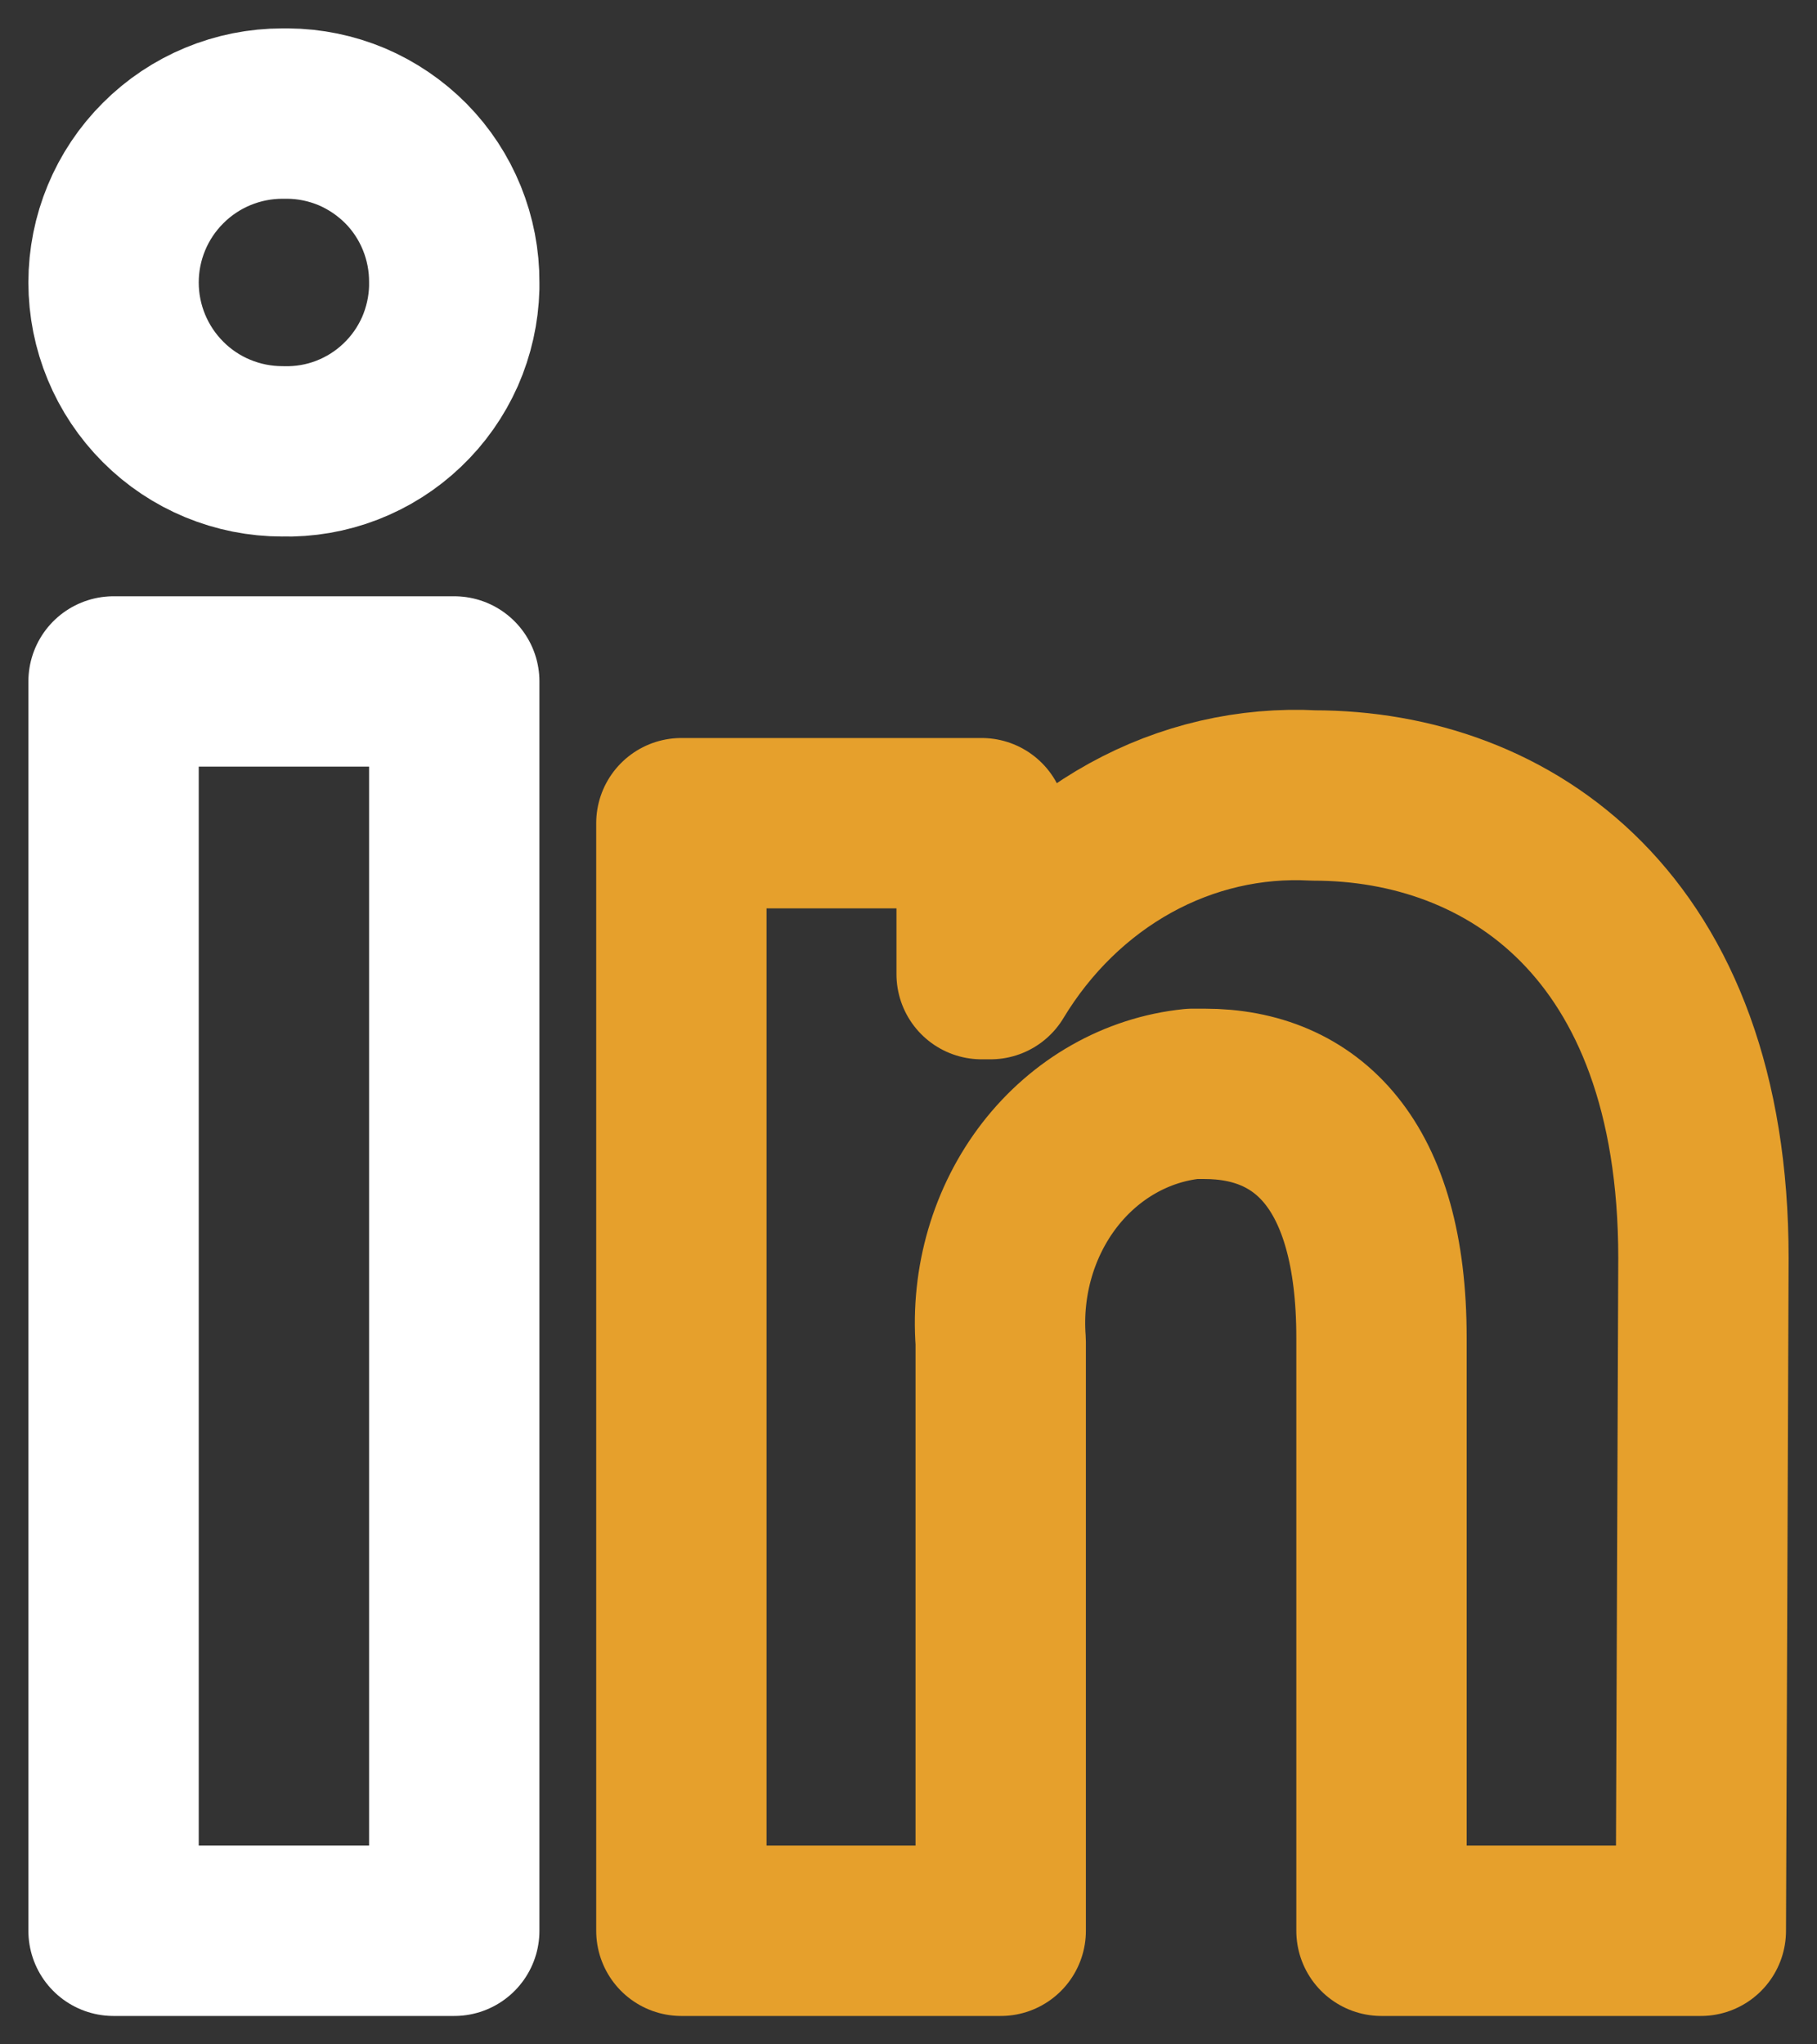
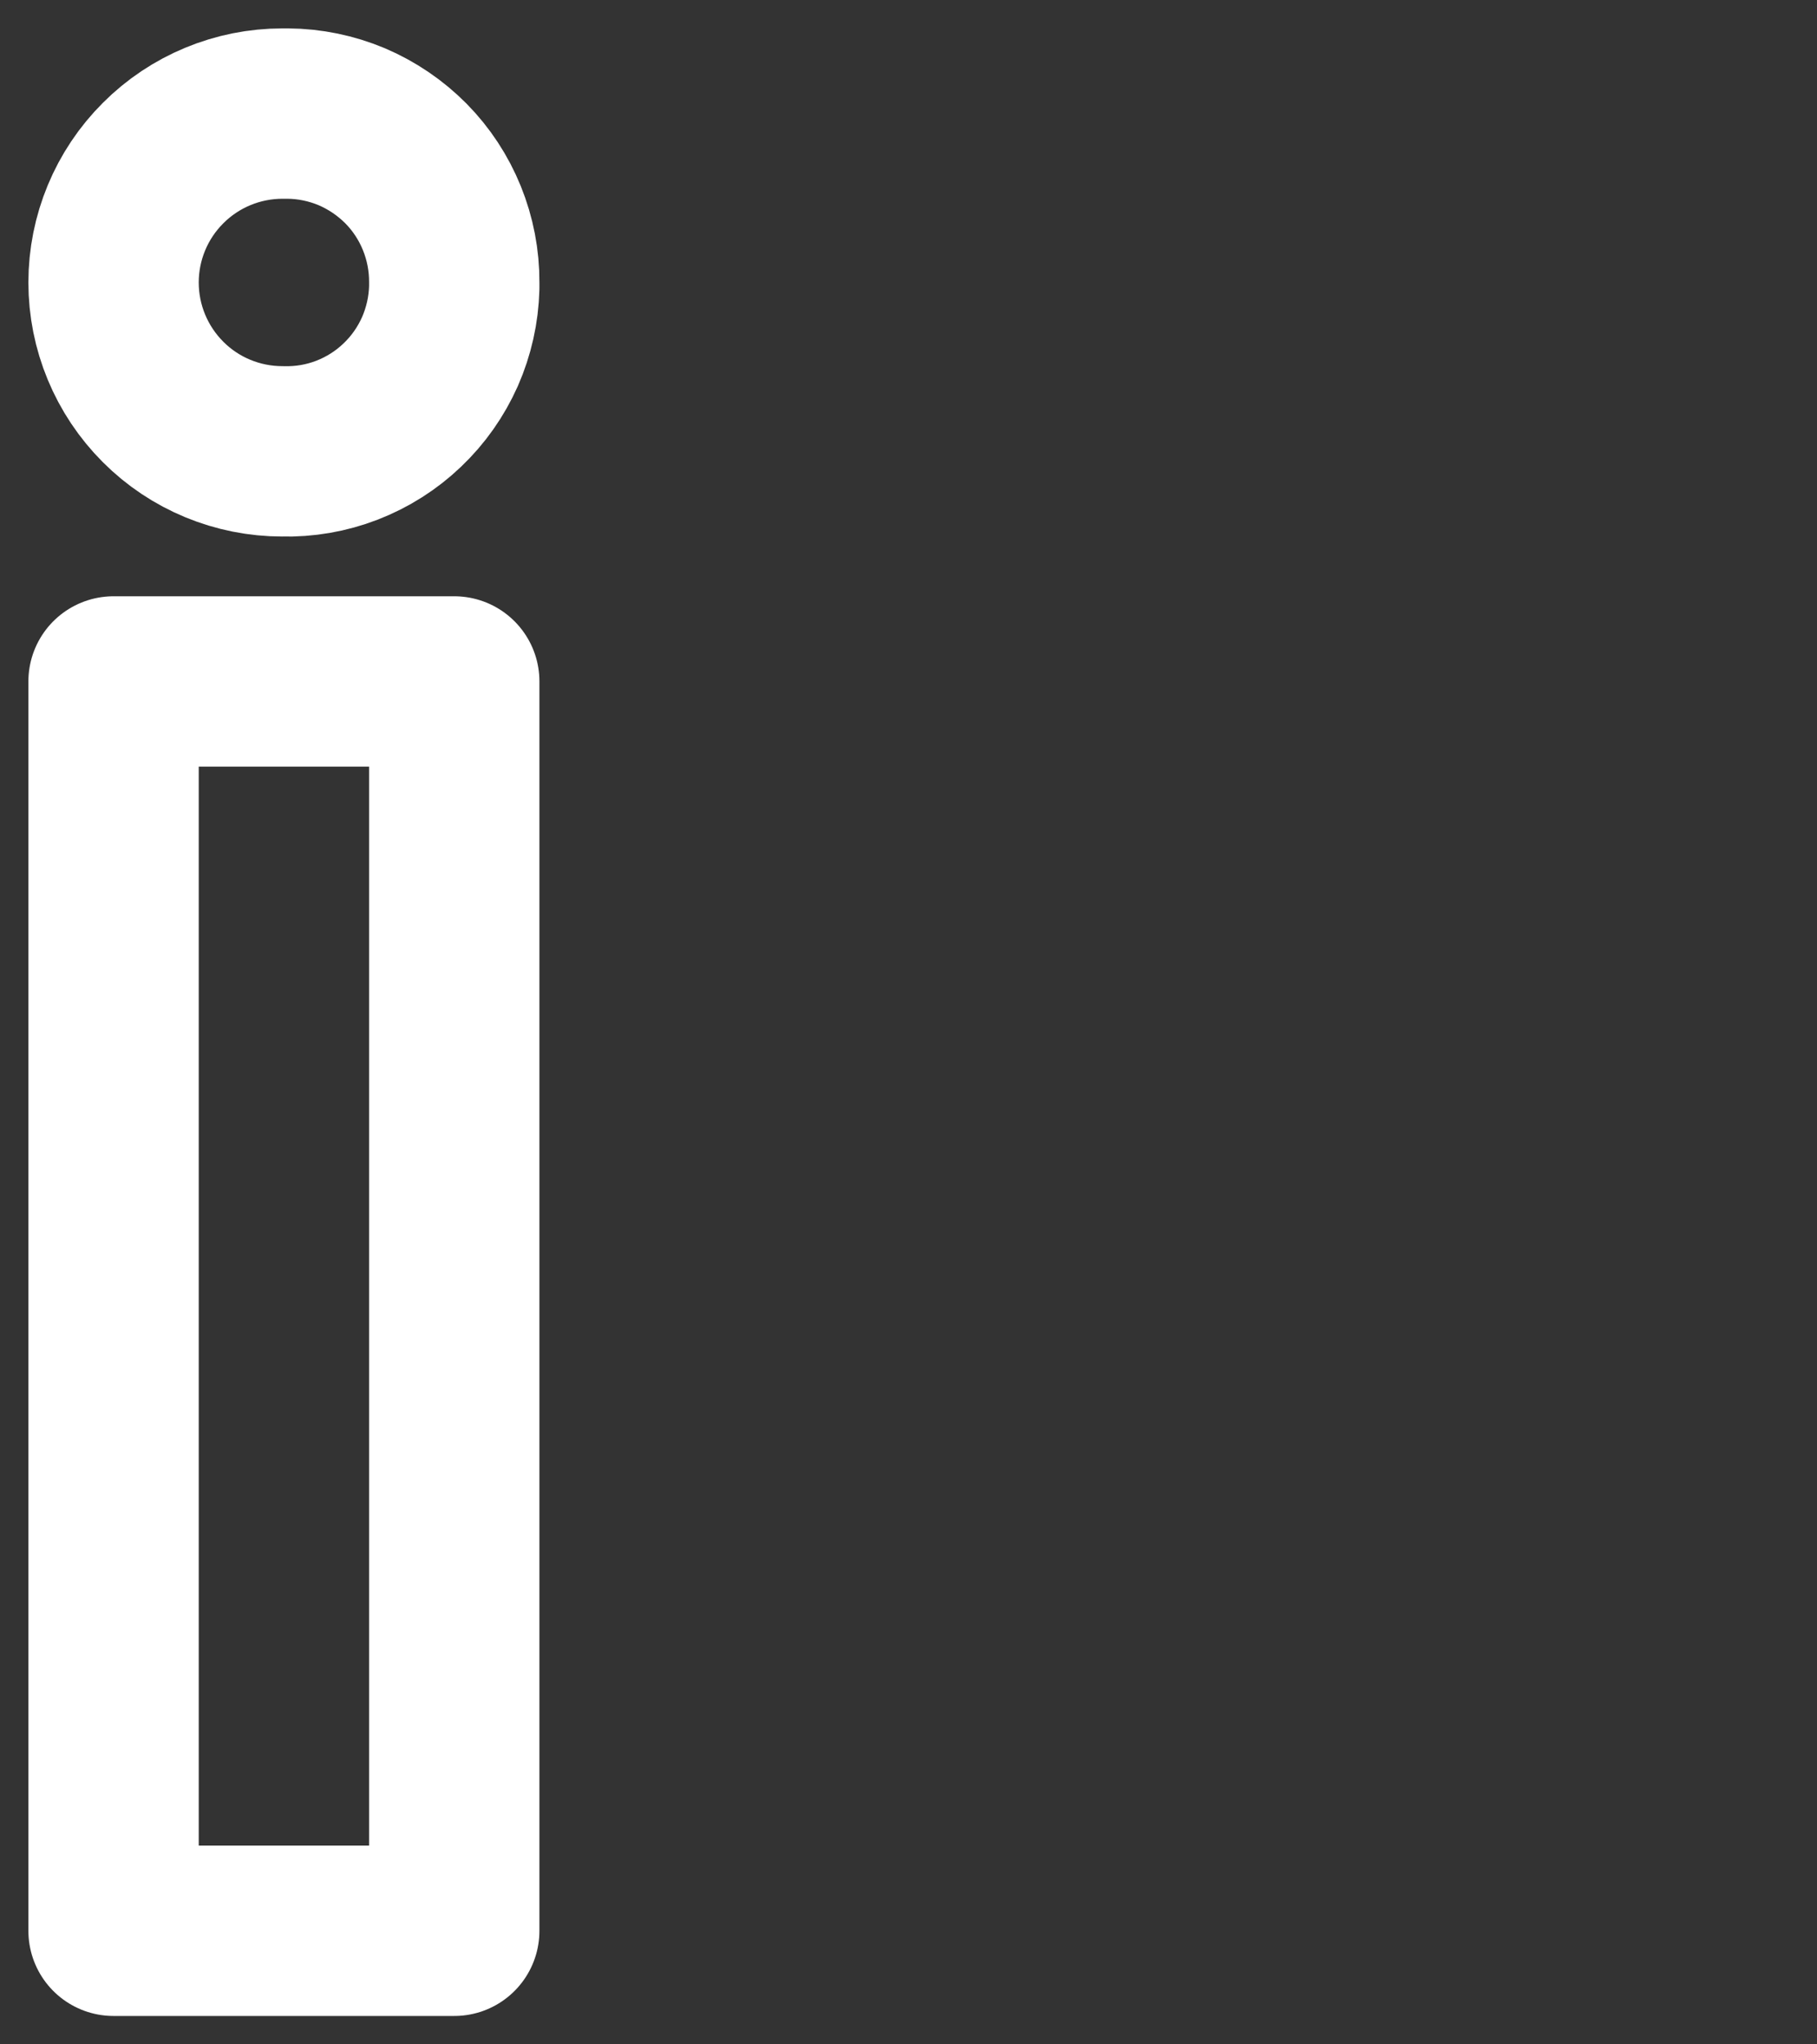
<svg xmlns="http://www.w3.org/2000/svg" width="16" height="18" viewBox="0 0 16 18" fill="none">
  <rect x="0" y="0" width="16" height="18" fill="#333333" stroke="none" />
-   <path d="M15 11.076C15 8.144 13.279 7.004 11.569 7.004C11.009 6.974 10.451 7.103 9.952 7.379C9.453 7.655 9.029 8.068 8.722 8.577H8.644V7.248H6V17H8.812V11.813C8.772 11.282 8.926 10.755 9.242 10.346C9.558 9.938 10.01 9.681 10.5 9.631H10.607C11.501 9.631 12.165 10.241 12.165 11.777V17H14.977L15 11.076Z" stroke="#E6A02C" stroke-width="1.5" stroke-linejoin="round" />
  <path d="M4 6H1V17H4V6Z" stroke="white" stroke-width="1.5" stroke-linejoin="round" />
  <path d="M4 2.487C4.001 2.293 3.964 2.101 3.891 1.921C3.818 1.741 3.711 1.578 3.575 1.44C3.438 1.302 3.276 1.192 3.098 1.116C2.919 1.041 2.727 1.001 2.533 1H2.487C2.093 1 1.714 1.157 1.436 1.436C1.157 1.714 1 2.093 1 2.487C1 2.882 1.157 3.26 1.436 3.539C1.714 3.818 2.093 3.974 2.487 3.974C2.681 3.979 2.874 3.946 3.055 3.876C3.236 3.806 3.402 3.701 3.542 3.567C3.683 3.433 3.795 3.273 3.874 3.096C3.952 2.918 3.995 2.727 4 2.533V2.487Z" stroke="white" stroke-width="1.5" stroke-linejoin="round" />
</svg>